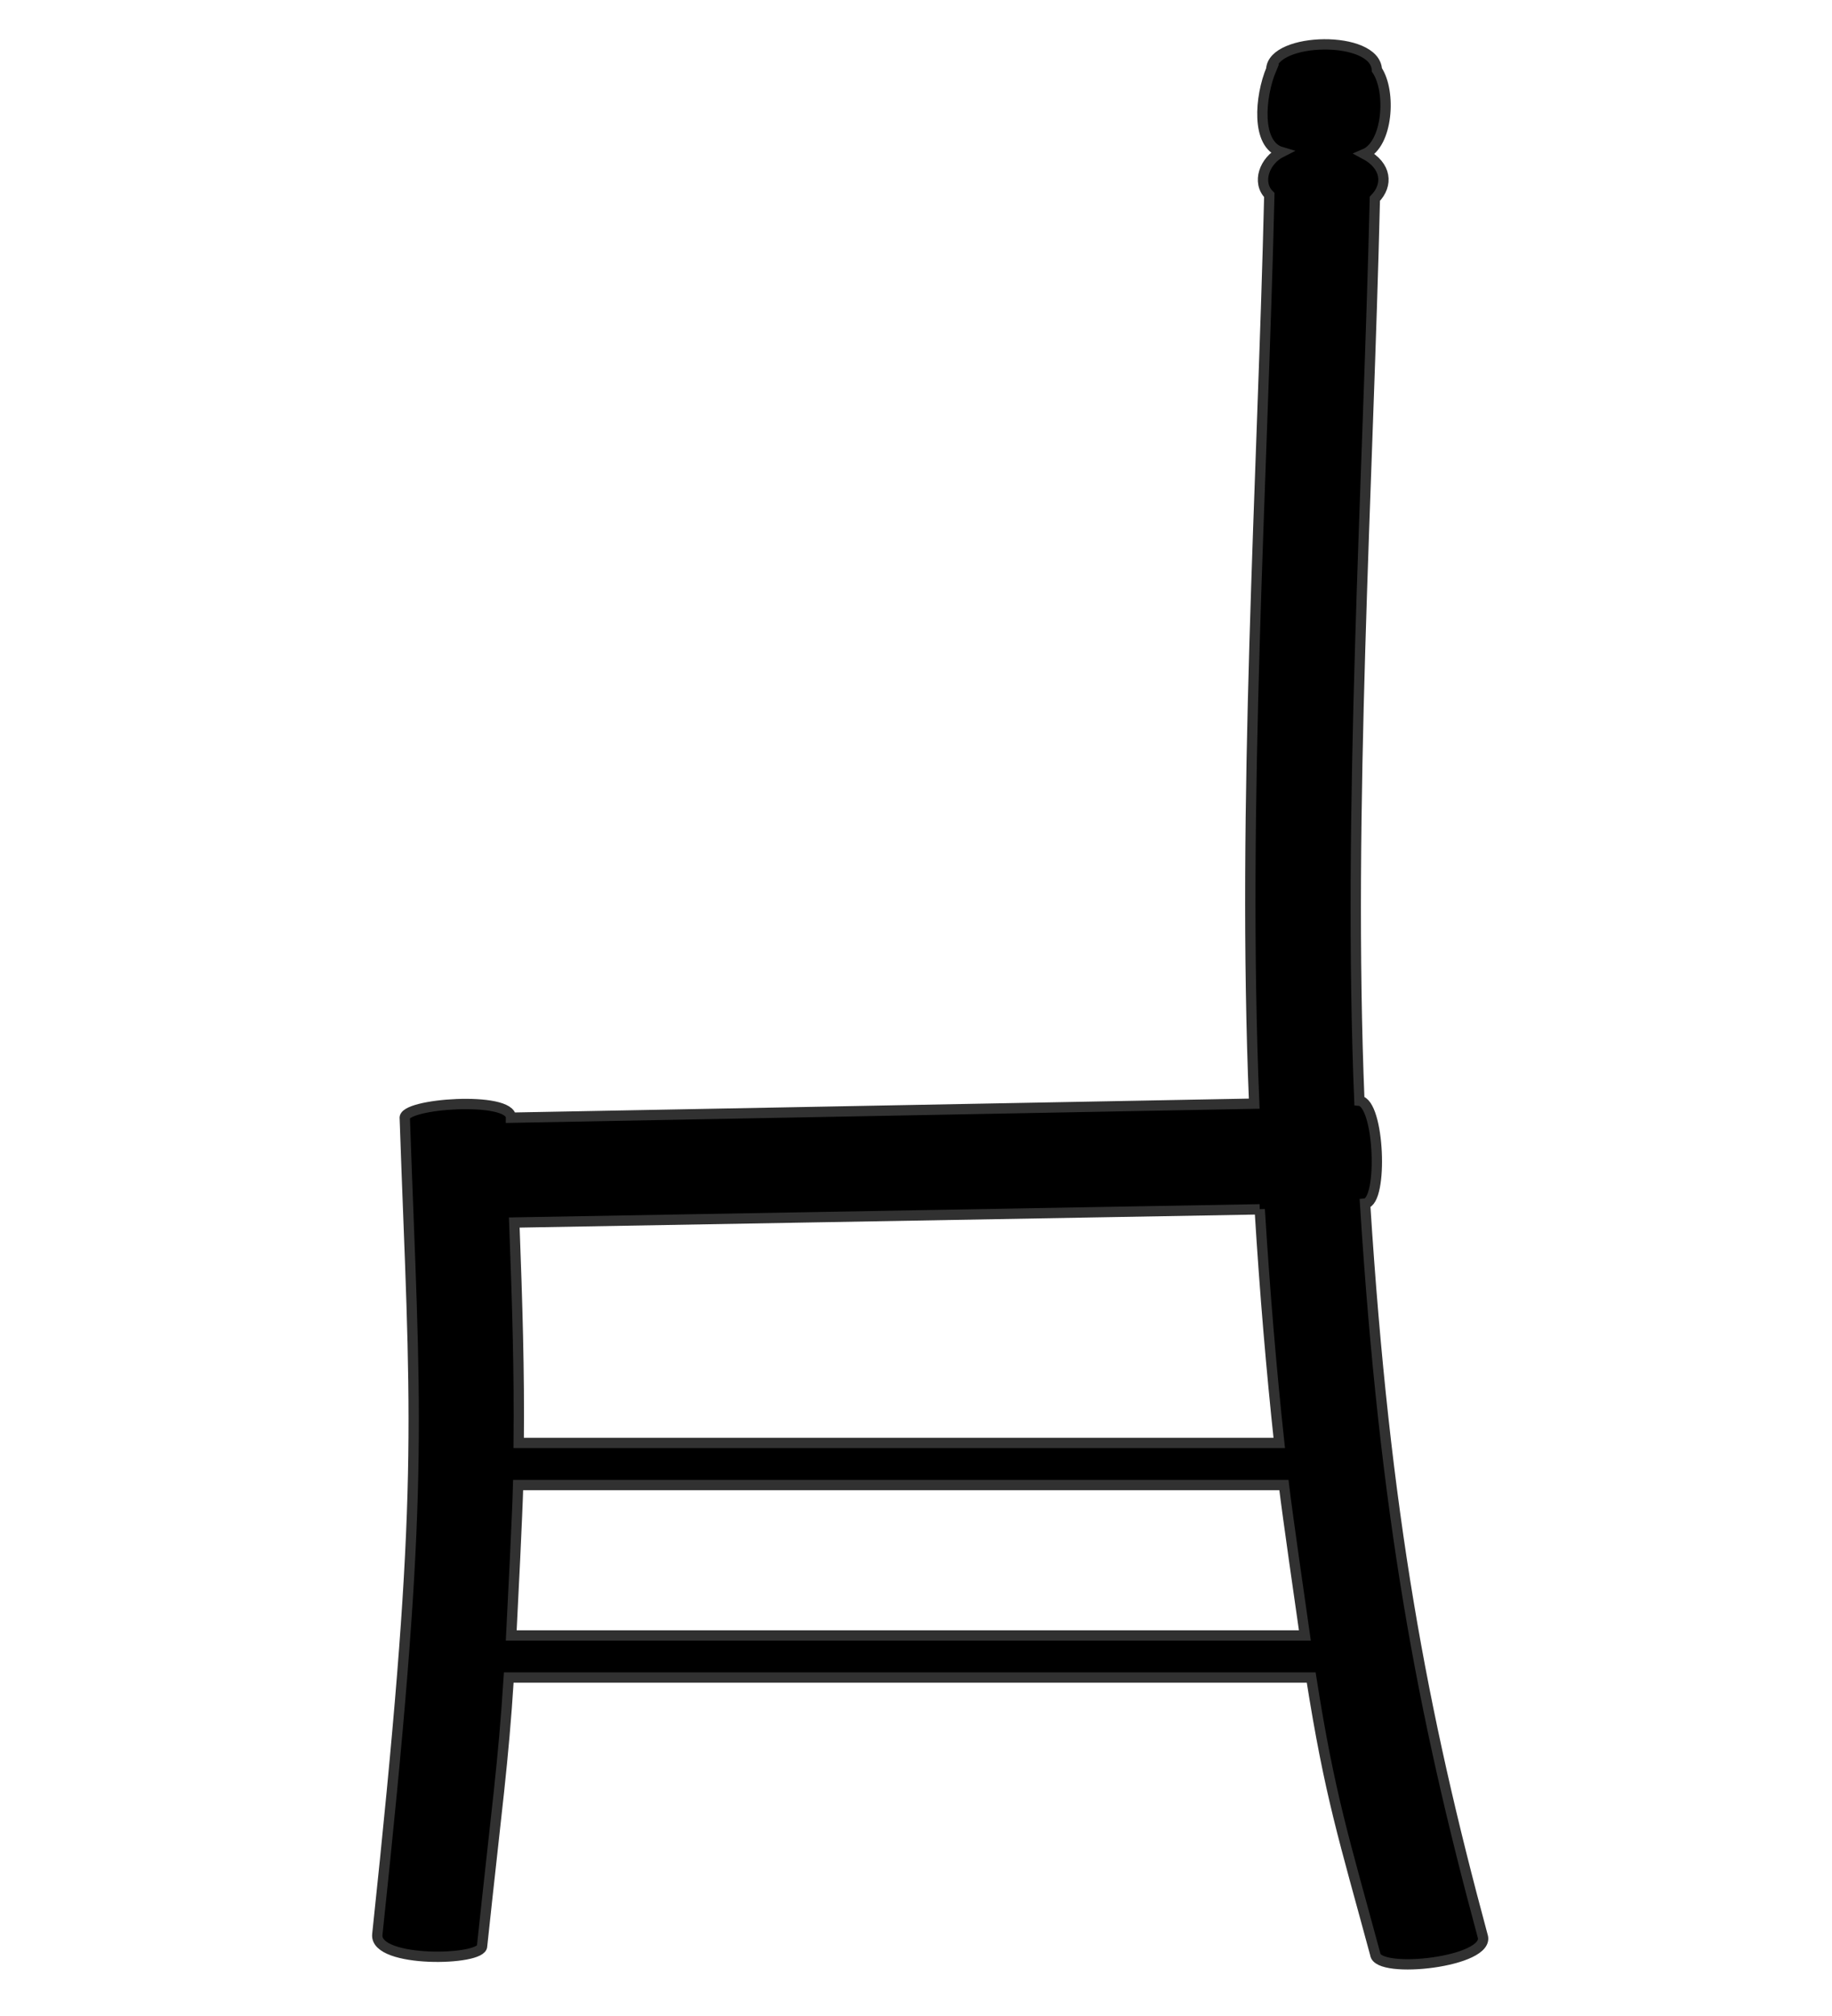
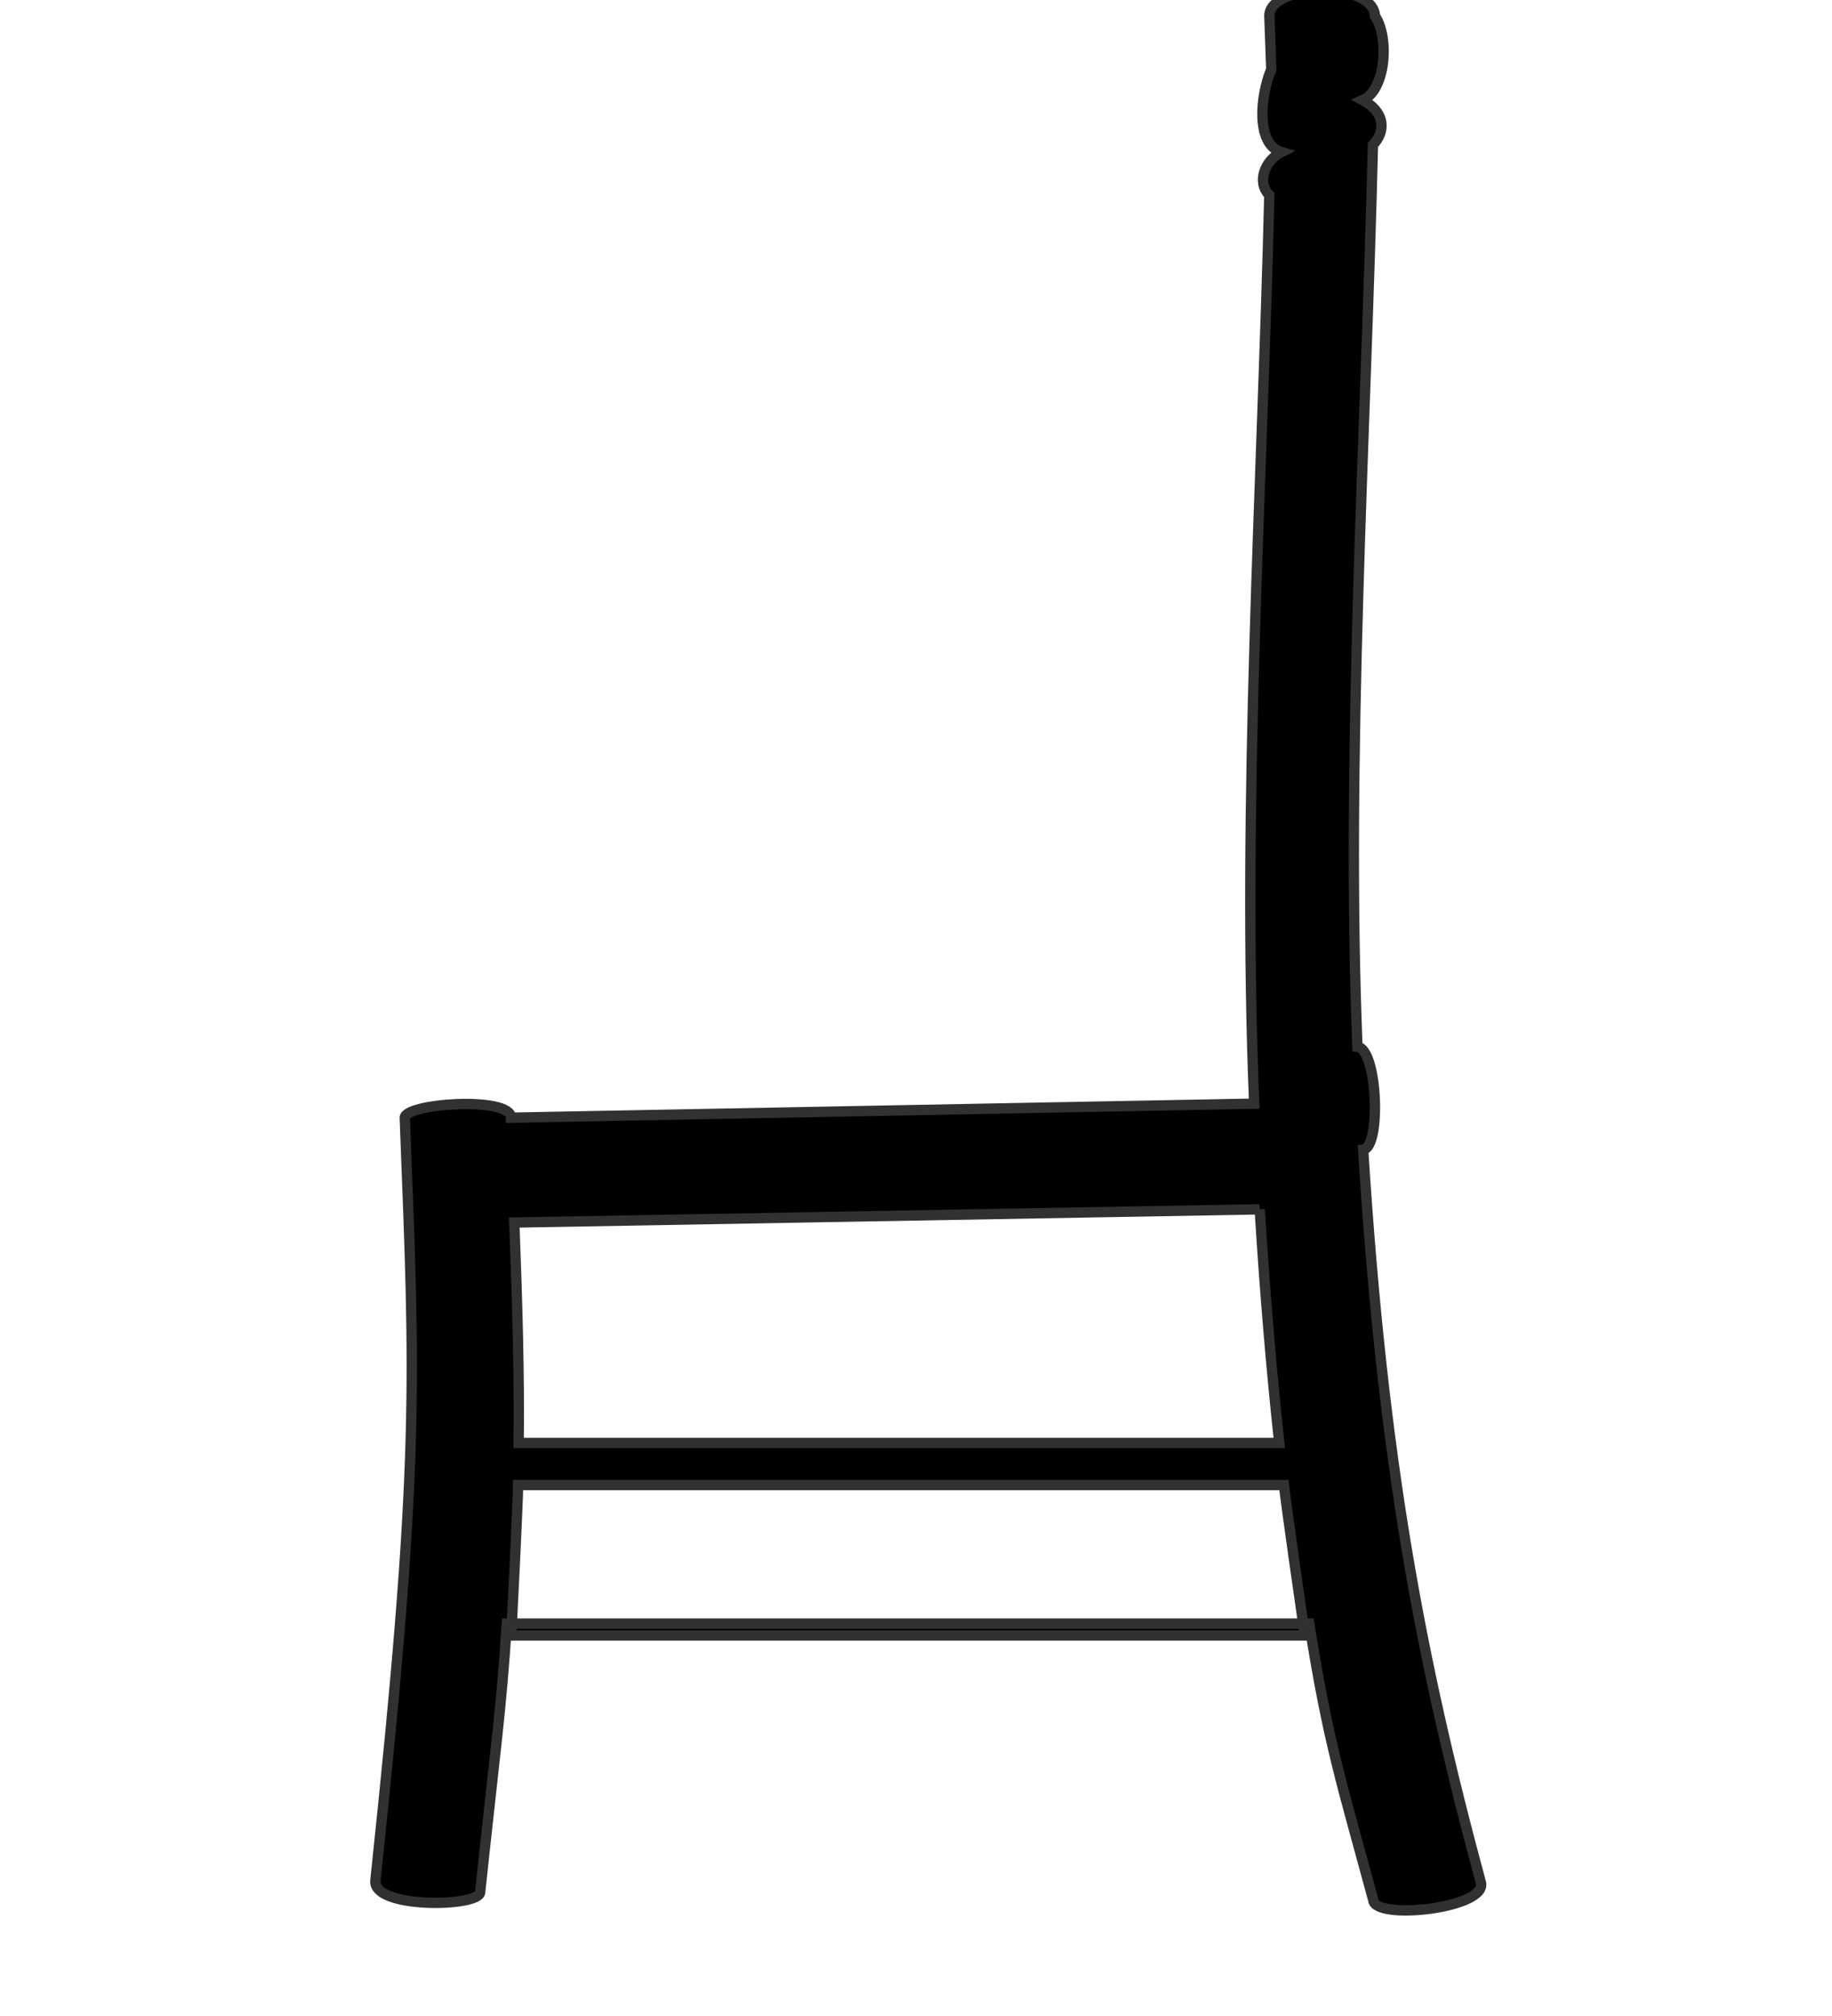
<svg xmlns="http://www.w3.org/2000/svg" xmlns:ns1="http://sodipodi.sourceforge.net/DTD/sodipodi-0.dtd" xmlns:ns2="http://www.inkscape.org/namespaces/inkscape" xmlns:xlink="http://www.w3.org/1999/xlink" height="660" width="600" version="1.0" id="svg2" ns1:version="0.32" ns2:version="0.48.2 r9819" ns1:docname="Chaise_Barque_voguante.svg" ns2:output_extension="org.inkscape.output.svg.inkscape" style="display:inline">
  <ns1:namedview ns2:window-height="934" ns2:window-width="1280" ns2:pageshadow="2" ns2:pageopacity="0.0" guidetolerance="10.0" gridtolerance="10.0" objecttolerance="10.0" borderopacity="1.0" bordercolor="#666666" pagecolor="#ffffff" id="base" showgrid="false" height="660px" ns2:zoom="0.83333335" ns2:cx="82.789653" ns2:cy="333.81995" ns2:window-x="-4" ns2:window-y="-4" ns2:current-layer="layer5" showguides="true" ns2:guide-bbox="true" ns2:window-maximized="1" />
  <desc id="desc4">Flag of Canton of Valais (Wallis)</desc>
  <defs id="defs6">
    <linearGradient id="linearGradient2893">
      <stop style="stop-color:white;stop-opacity:0.314;" offset="0" id="stop2895" />
      <stop id="stop2897" offset="0.19" style="stop-color:white;stop-opacity:0.251;" />
      <stop style="stop-color:#6b6b6b;stop-opacity:0.125;" offset="0.6" id="stop2901" />
      <stop style="stop-color:black;stop-opacity:0.125;" offset="1" id="stop2899" />
    </linearGradient>
    <radialGradient ns2:collect="always" xlink:href="#linearGradient2893" id="radialGradient11919" gradientUnits="userSpaceOnUse" gradientTransform="matrix(1.551,0,0,1.35,-227.894,-51.264)" cx="285.186" cy="200.448" fx="285.186" fy="200.448" r="300" />
    <g id="s">
      <g id="c">
-         <path transform="matrix(0.951,0.309,-0.309,0.951,0,-1)" d="M 0,0 L 0,1 L 0.5,1 L 0,0 z" id="t" />
        <use height="540" width="810" y="0" x="0" id="use2144" transform="scale(-1,1)" xlink:href="#t" />
      </g>
      <g id="a">
        <use height="540" width="810" y="0" x="0" id="use2147" transform="matrix(0.309,0.951,-0.951,0.309,0,0)" xlink:href="#c" />
        <use height="540" width="810" y="0" x="0" id="use2149" transform="matrix(-0.809,0.588,-0.588,-0.809,0,0)" xlink:href="#c" />
      </g>
      <use height="540" width="810" y="0" x="0" id="use2151" transform="scale(-1,1)" xlink:href="#a" />
    </g>
  </defs>
  <g ns2:groupmode="layer" id="layer5" ns2:label="meubles" ns1:insensitive="true">
-     <path id="path7629" d="m 416.354,22.691 c -3.719,8.884 -5.061,24.651 3.329,27.102 -5.591,2.819 -8.138,9.953 -3.97,14.062 -2.225,93.407 -9.026,199.506 -4.945,297.463 l -243.41,4.594 c 0.121,-7.197 -35.851,-4.69 -34.78,0.27 l 0.631,17.656 c 3.317,86.434 5.051,111.23 -9.639,249.533 -0.79,9.353 34.501,8.577 34.323,3.693 4.943,-46.536 6.918,-59.424 8.734,-87.87 l 262.803,0 c 6.144,38.965 10.771,52.805 20.977,90.573 0.715,6.704 38.122,2.543 35.167,-6.041 -19.784,-73.211 -32.031,-137.649 -38.494,-239.697 5.986,-0.617 4.736,-33.04 -1.868,-33.67 -3.866,-94.76 2.825,-201.206 5.07,-295.281 4.403,-4.519 3.901,-10.817 -3.344,-14.658 7.51,-3.192 8.852,-20.331 4.011,-27.548 -0.524,-11.447 -34.07,-10.744 -34.594,-0.18 z m -3.784,373.219 c 1.729,27.983 3.883,53.131 6.396,76.481 l -249.092,0 c 0.235,-23.463 -0.431,-45.335 -1.441,-72.157 l 244.137,-4.324 z m -242.876,90.264 250.804,0 c 1.129,9.504 5.566,40.246 6.86,49.238 l -259.921,0 c 0.516,-9.806 2.037,-40.475 2.257,-49.238 z" style="fill:#000000;fill-opacity:1;fill-rule:evenodd;stroke:#313131;stroke-width:3.38;stroke-linecap:butt;stroke-linejoin:miter;stroke-miterlimit:4;stroke-opacity:1;stroke-dasharray:none;display:inline" ns1:nodetypes="ccccccccccccccccccccccccccccc" ns2:connector-curvature="0" />
+     <path id="path7629" d="m 416.354,22.691 c -3.719,8.884 -5.061,24.651 3.329,27.102 -5.591,2.819 -8.138,9.953 -3.97,14.062 -2.225,93.407 -9.026,199.506 -4.945,297.463 l -243.41,4.594 c 0.121,-7.197 -35.851,-4.69 -34.78,0.27 c 3.317,86.434 5.051,111.23 -9.639,249.533 -0.79,9.353 34.501,8.577 34.323,3.693 4.943,-46.536 6.918,-59.424 8.734,-87.87 l 262.803,0 c 6.144,38.965 10.771,52.805 20.977,90.573 0.715,6.704 38.122,2.543 35.167,-6.041 -19.784,-73.211 -32.031,-137.649 -38.494,-239.697 5.986,-0.617 4.736,-33.04 -1.868,-33.67 -3.866,-94.76 2.825,-201.206 5.07,-295.281 4.403,-4.519 3.901,-10.817 -3.344,-14.658 7.51,-3.192 8.852,-20.331 4.011,-27.548 -0.524,-11.447 -34.07,-10.744 -34.594,-0.18 z m -3.784,373.219 c 1.729,27.983 3.883,53.131 6.396,76.481 l -249.092,0 c 0.235,-23.463 -0.431,-45.335 -1.441,-72.157 l 244.137,-4.324 z m -242.876,90.264 250.804,0 c 1.129,9.504 5.566,40.246 6.86,49.238 l -259.921,0 c 0.516,-9.806 2.037,-40.475 2.257,-49.238 z" style="fill:#000000;fill-opacity:1;fill-rule:evenodd;stroke:#313131;stroke-width:3.38;stroke-linecap:butt;stroke-linejoin:miter;stroke-miterlimit:4;stroke-opacity:1;stroke-dasharray:none;display:inline" ns1:nodetypes="ccccccccccccccccccccccccccccc" ns2:connector-curvature="0" />
  </g>
</svg>